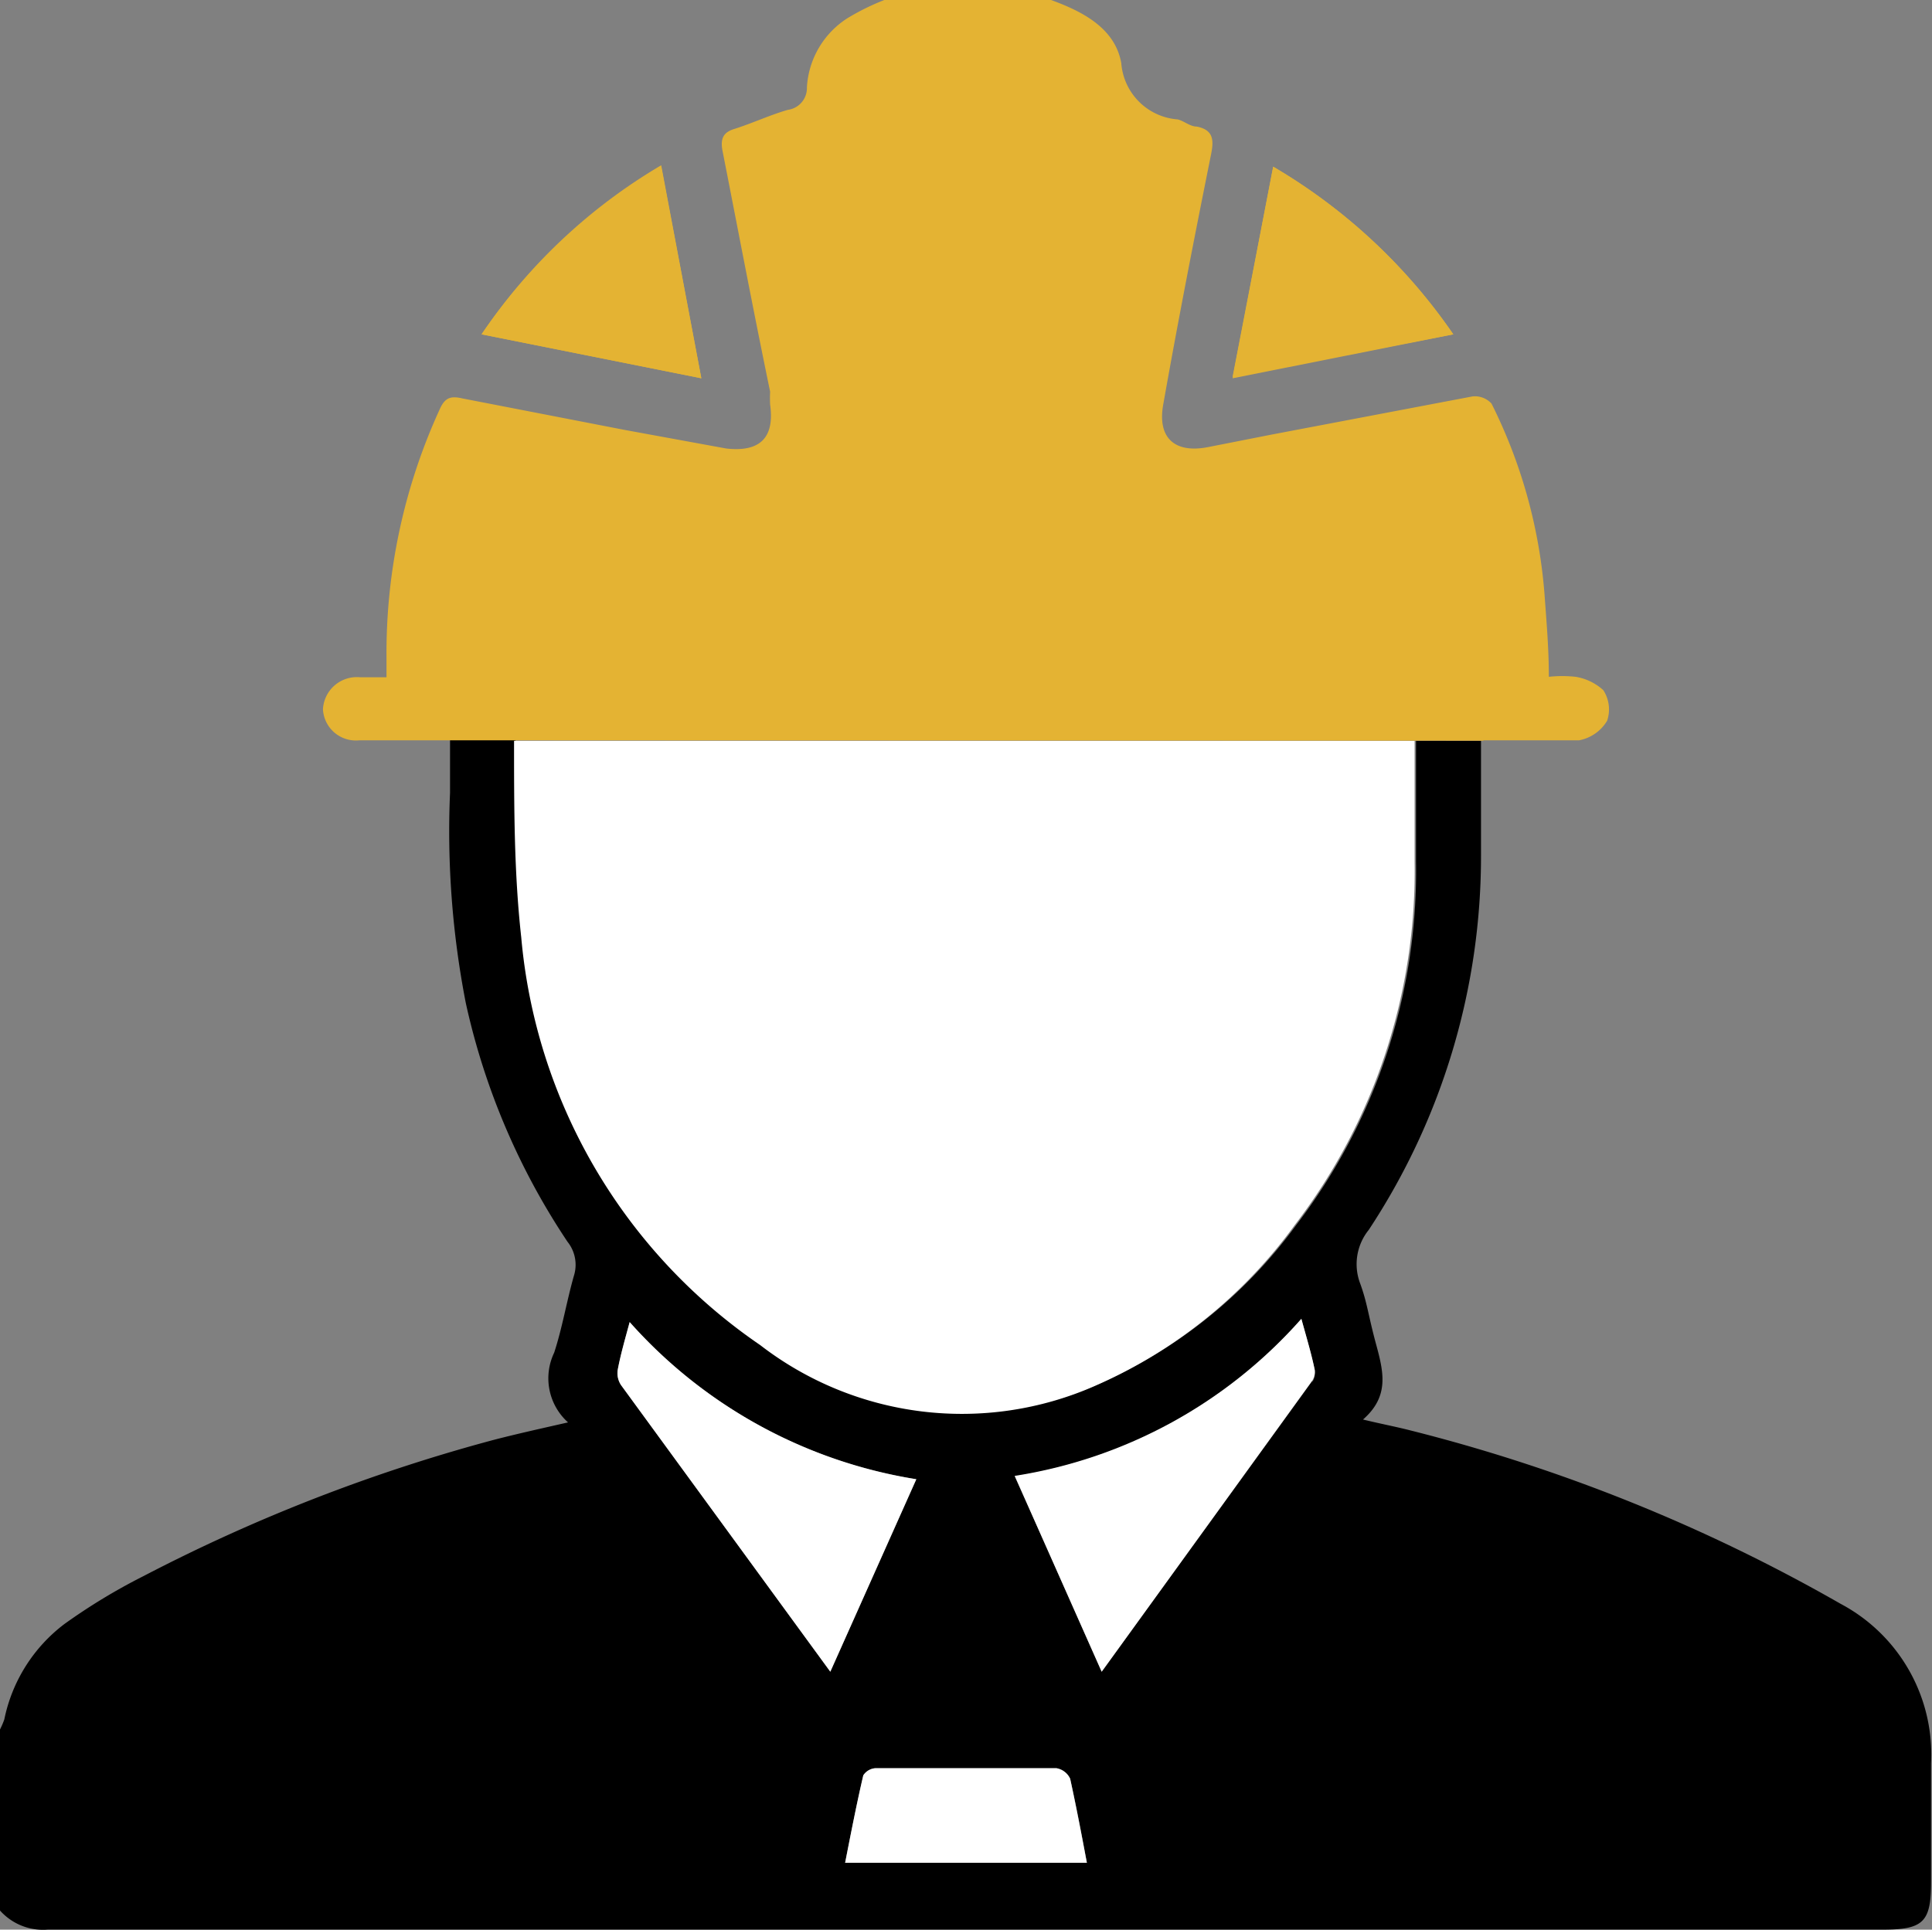
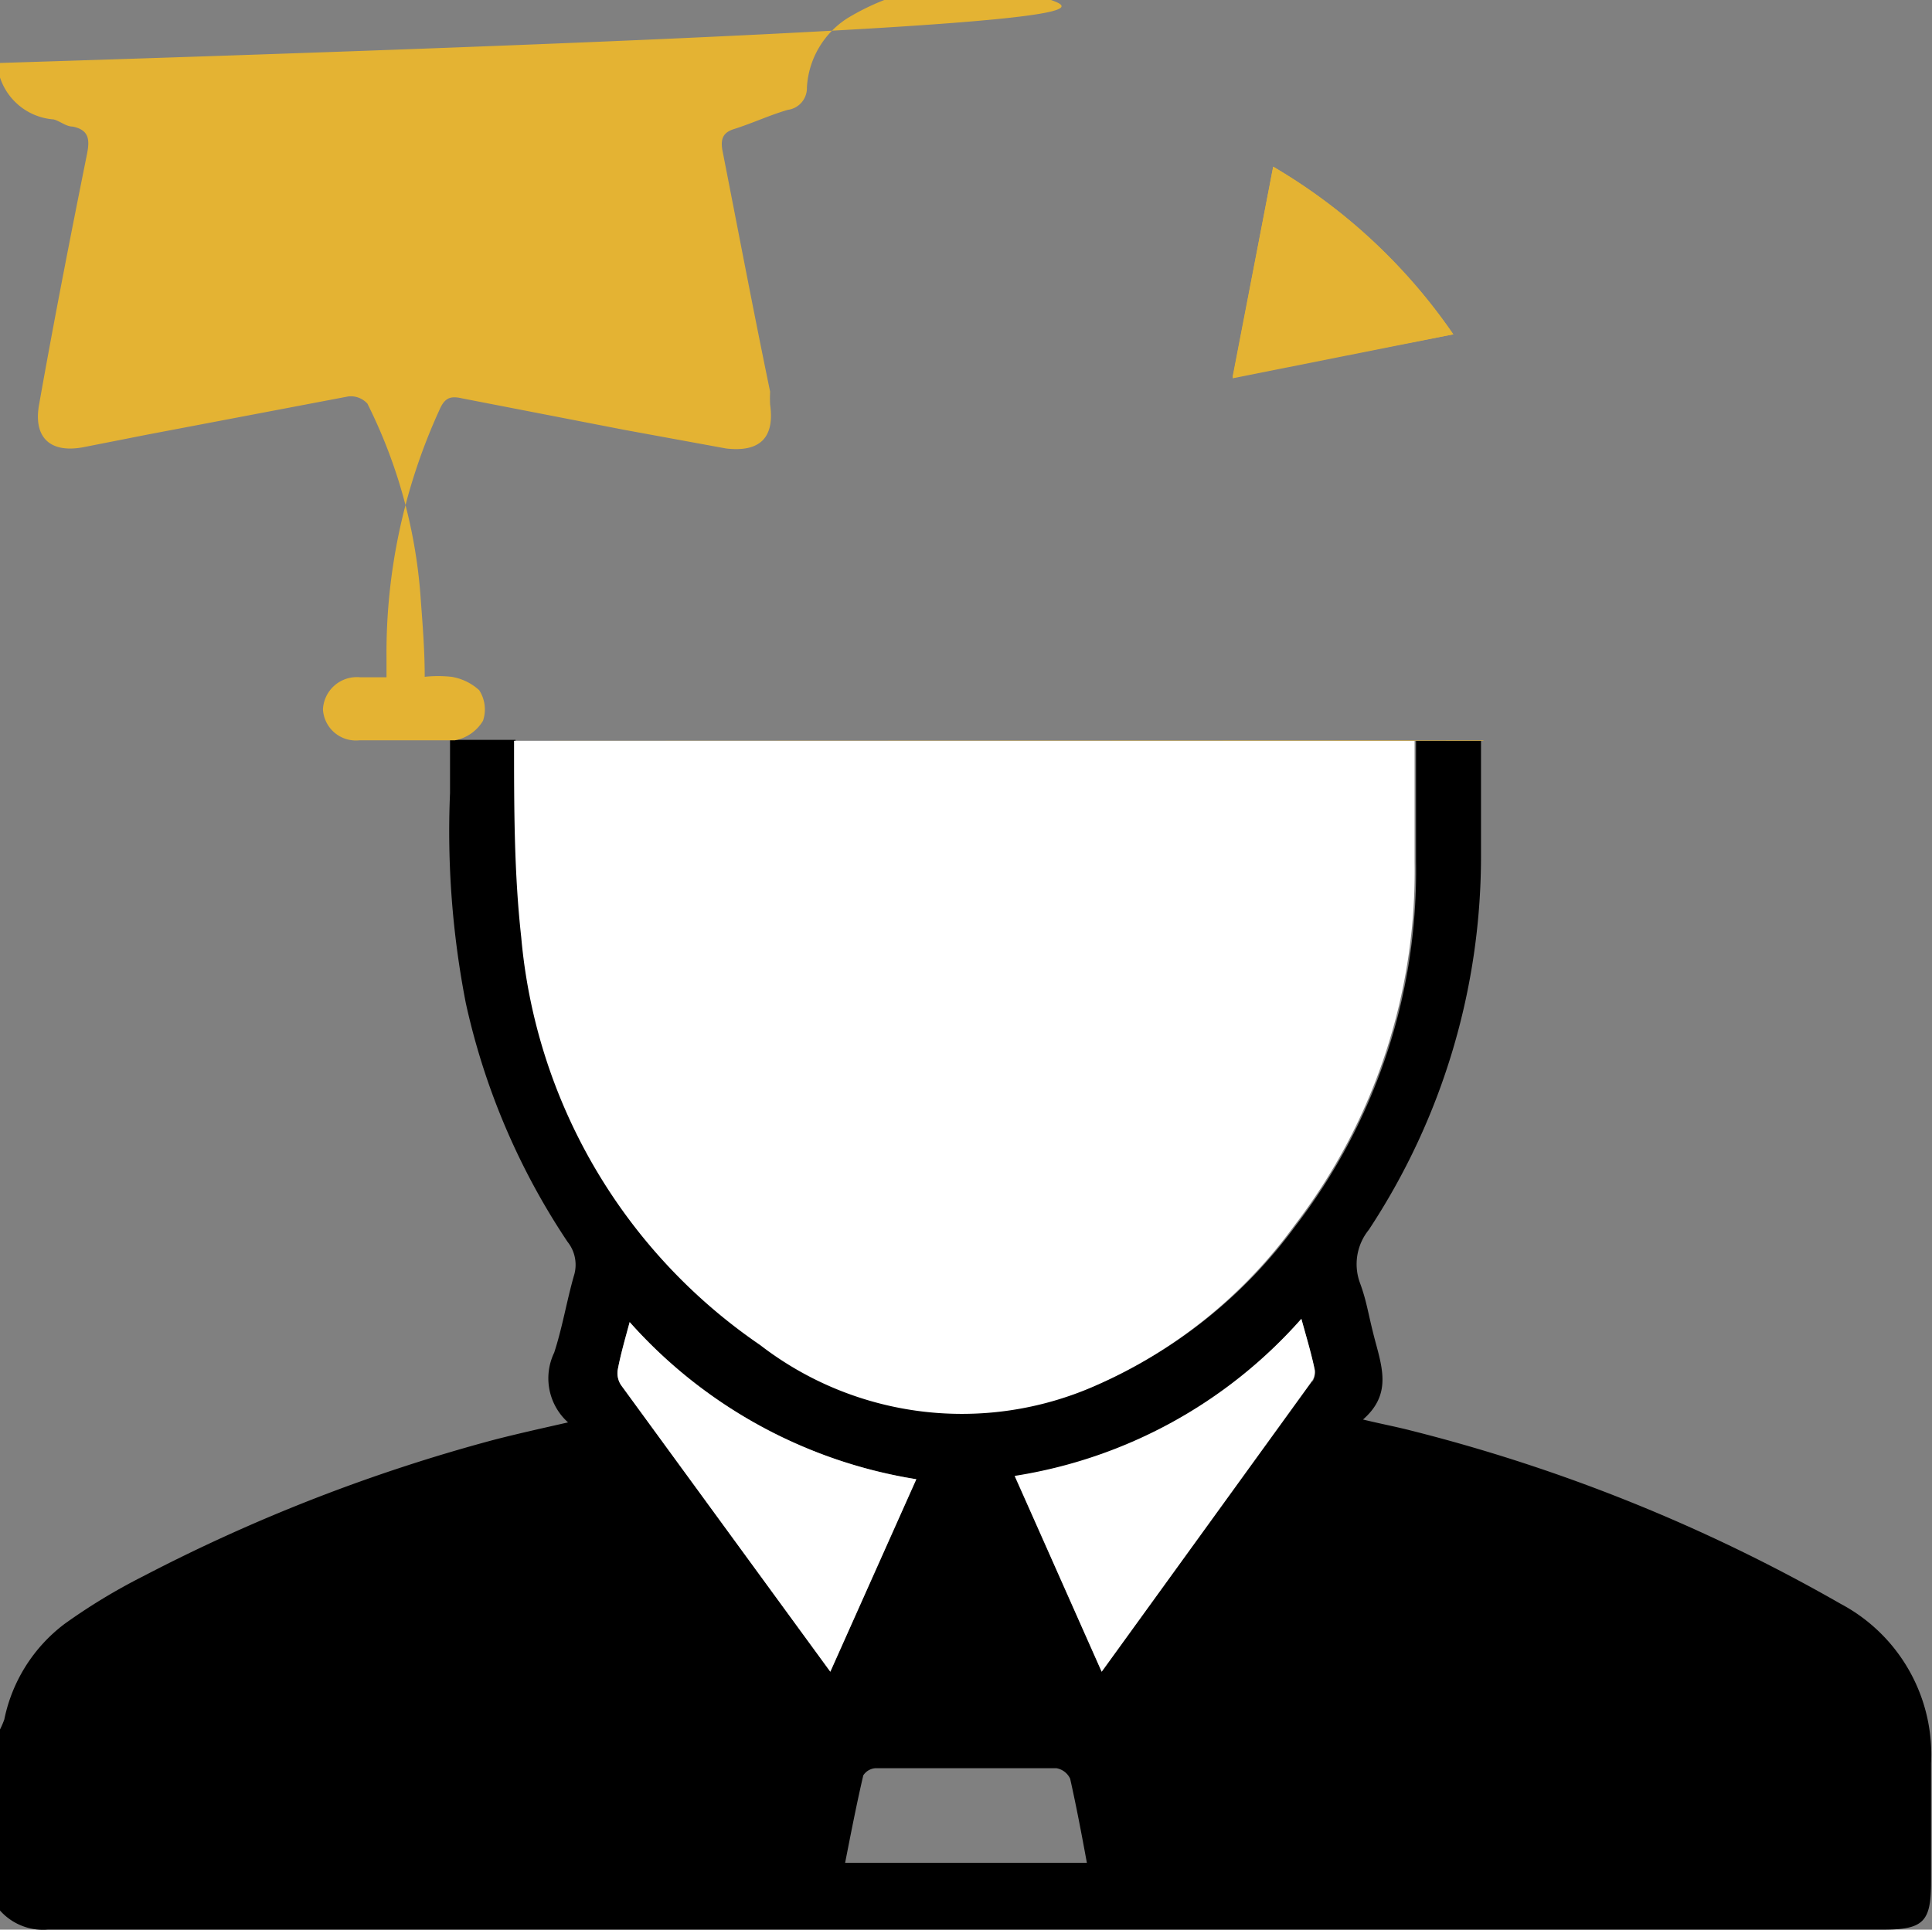
<svg xmlns="http://www.w3.org/2000/svg" viewBox="0 0 40.44 40.4">
  <rect x="0" y="0" width="40.44" height="40.4" fill="#808080" stroke="none" />
  <defs>
    <style>.cls-1{fill:#fff;}.cls-2{fill:#e4b333;}</style>
  </defs>
  <title>РСТРесурс 9</title>
  <g id="Слой_2" data-name="Слой 2">
    <g id="Слой_1-2" data-name="Слой 1">
      <path d="M38.53,33.58a35.56,35.56,0,0,0-9-3.63c-.31-.08-.63-.14-1-.23.56-.49.43-1,.27-1.59s-.18-.85-.33-1.26a1.14,1.14,0,0,1,.18-1.12A14.2,14.2,0,0,0,31,17.9c0-.78,0-1.56,0-2.39H29.64v2.54a12.18,12.18,0,0,1-2.51,7.6A10.21,10.21,0,0,1,22.94,29a6.91,6.91,0,0,1-7-.86,11.57,11.57,0,0,1-5-8.54c-.15-1.35-.11-2.71-.15-4.11H9.42V16.6A18.78,18.78,0,0,0,9.75,21a14.62,14.62,0,0,0,2.13,5,.77.77,0,0,1,.13.72c-.15.53-.24,1.08-.41,1.6a1.24,1.24,0,0,0,.29,1.46c-.57.13-1.07.24-1.57.37A36,36,0,0,0,3,33a12.43,12.43,0,0,0-1.65,1A3.34,3.34,0,0,0,.09,36a1.89,1.89,0,0,1-.09.21V40a1.21,1.21,0,0,0,1,.4H39.42c.85,0,1-.17,1-1s0-1.66,0-2.48A3.57,3.57,0,0,0,38.53,33.58ZM13,29a.45.45,0,0,1-.07-.32c.06-.32.15-.63.25-1a10.18,10.18,0,0,0,6,3.29L17.38,35ZM17.69,39c.12-.61.24-1.23.38-1.83a.33.33,0,0,1,.26-.15h3.78a.39.39,0,0,1,.29.22c.13.58.24,1.16.35,1.76Zm9.78-10.09L23.06,35c-.62-1.39-1.2-2.71-1.82-4.09a10.08,10.08,0,0,0,6-3.29c.11.4.21.73.28,1.07A.35.35,0,0,1,27.47,28.93Z" />
      <path class="cls-1" d="M10.76,15.51c0,1.4,0,2.76.15,4.11a11.57,11.57,0,0,0,5,8.54,6.91,6.91,0,0,0,7,.86,10.21,10.21,0,0,0,4.19-3.37,12.18,12.18,0,0,0,2.51-7.6V15.51Z" />
      <path class="cls-1" d="M17.38,35,13,29a.45.45,0,0,1-.07-.32c.06-.32.15-.63.25-1a10.18,10.18,0,0,0,6,3.29Z" />
      <path class="cls-1" d="M23.06,35,21.24,30.9a10.08,10.08,0,0,0,6-3.29c.11.4.21.73.28,1.07a.35.35,0,0,1-.07.25Z" />
-       <path class="cls-1" d="M22.75,39H17.69c.12-.61.24-1.23.38-1.83a.33.33,0,0,1,.26-.15h3.78a.39.39,0,0,1,.29.22C22.53,37.84,22.64,38.42,22.75,39Z" />
      <polygon class="cls-2" points="31.05 15.51 31.05 15.5 9.44 15.51 9.44 15.51 31.05 15.51" />
-       <path class="cls-2" d="M7.52,15.5H31.05c.69,0,1.35,0,2,0a.87.87,0,0,0,.59-.41.74.74,0,0,0-.08-.64,1.13,1.13,0,0,0-.58-.28,2.62,2.62,0,0,0-.56,0c0-.6-.05-1.16-.09-1.72a10.76,10.76,0,0,0-1.11-4,.47.47,0,0,0-.4-.15l-4.21.8-1.32.26c-.71.14-1.07-.2-.94-.9.31-1.75.65-3.49,1-5.23.06-.3.05-.51-.3-.58-.14,0-.27-.12-.4-.15a1.28,1.28,0,0,1-1.18-1.18C23.34.59,22.66.24,22,0H18.51a5,5,0,0,0-.77.38,1.84,1.84,0,0,0-.85,1.45.46.46,0,0,1-.4.47c-.38.11-.74.28-1.12.4-.23.07-.29.2-.25.44.33,1.68.65,3.37,1,5.06a2.56,2.56,0,0,0,0,.27c.1.71-.23,1-.92.92L13.07,9l-3.4-.66c-.26-.06-.37,0-.48.26a12.24,12.24,0,0,0-1.1,5.16c0,.12,0,.24,0,.42H7.54a.71.71,0,0,0-.78.67A.69.69,0,0,0,7.52,15.5Z" />
+       <path class="cls-2" d="M7.52,15.5c.69,0,1.35,0,2,0a.87.87,0,0,0,.59-.41.74.74,0,0,0-.08-.64,1.13,1.13,0,0,0-.58-.28,2.62,2.62,0,0,0-.56,0c0-.6-.05-1.16-.09-1.72a10.76,10.76,0,0,0-1.11-4,.47.47,0,0,0-.4-.15l-4.21.8-1.32.26c-.71.14-1.07-.2-.94-.9.31-1.75.65-3.49,1-5.23.06-.3.05-.51-.3-.58-.14,0-.27-.12-.4-.15a1.28,1.28,0,0,1-1.18-1.18C23.34.59,22.66.24,22,0H18.51a5,5,0,0,0-.77.38,1.84,1.84,0,0,0-.85,1.45.46.46,0,0,1-.4.47c-.38.11-.74.28-1.12.4-.23.07-.29.2-.25.44.33,1.68.65,3.37,1,5.06a2.56,2.56,0,0,0,0,.27c.1.71-.23,1-.92.92L13.07,9l-3.4-.66c-.26-.06-.37,0-.48.26a12.24,12.24,0,0,0-1.1,5.16c0,.12,0,.24,0,.42H7.54a.71.71,0,0,0-.78.67A.69.69,0,0,0,7.52,15.5Z" />
      <path class="cls-2" d="M26.65,3.49,25.8,7.92,30.42,7A11.82,11.82,0,0,0,26.65,3.49Z" />
      <path class="cls-2" d="M14.68,7.92l-.84-4.43A11.68,11.68,0,0,0,10.08,7Z" />
      <path class="cls-2" d="M26.65,3.49A11.82,11.82,0,0,1,30.42,7l-4.62.89Z" />
      <path class="cls-2" d="M14.68,7.92,10.08,7a11.68,11.68,0,0,1,3.76-3.54Z" />
    </g>
  </g>
</svg>